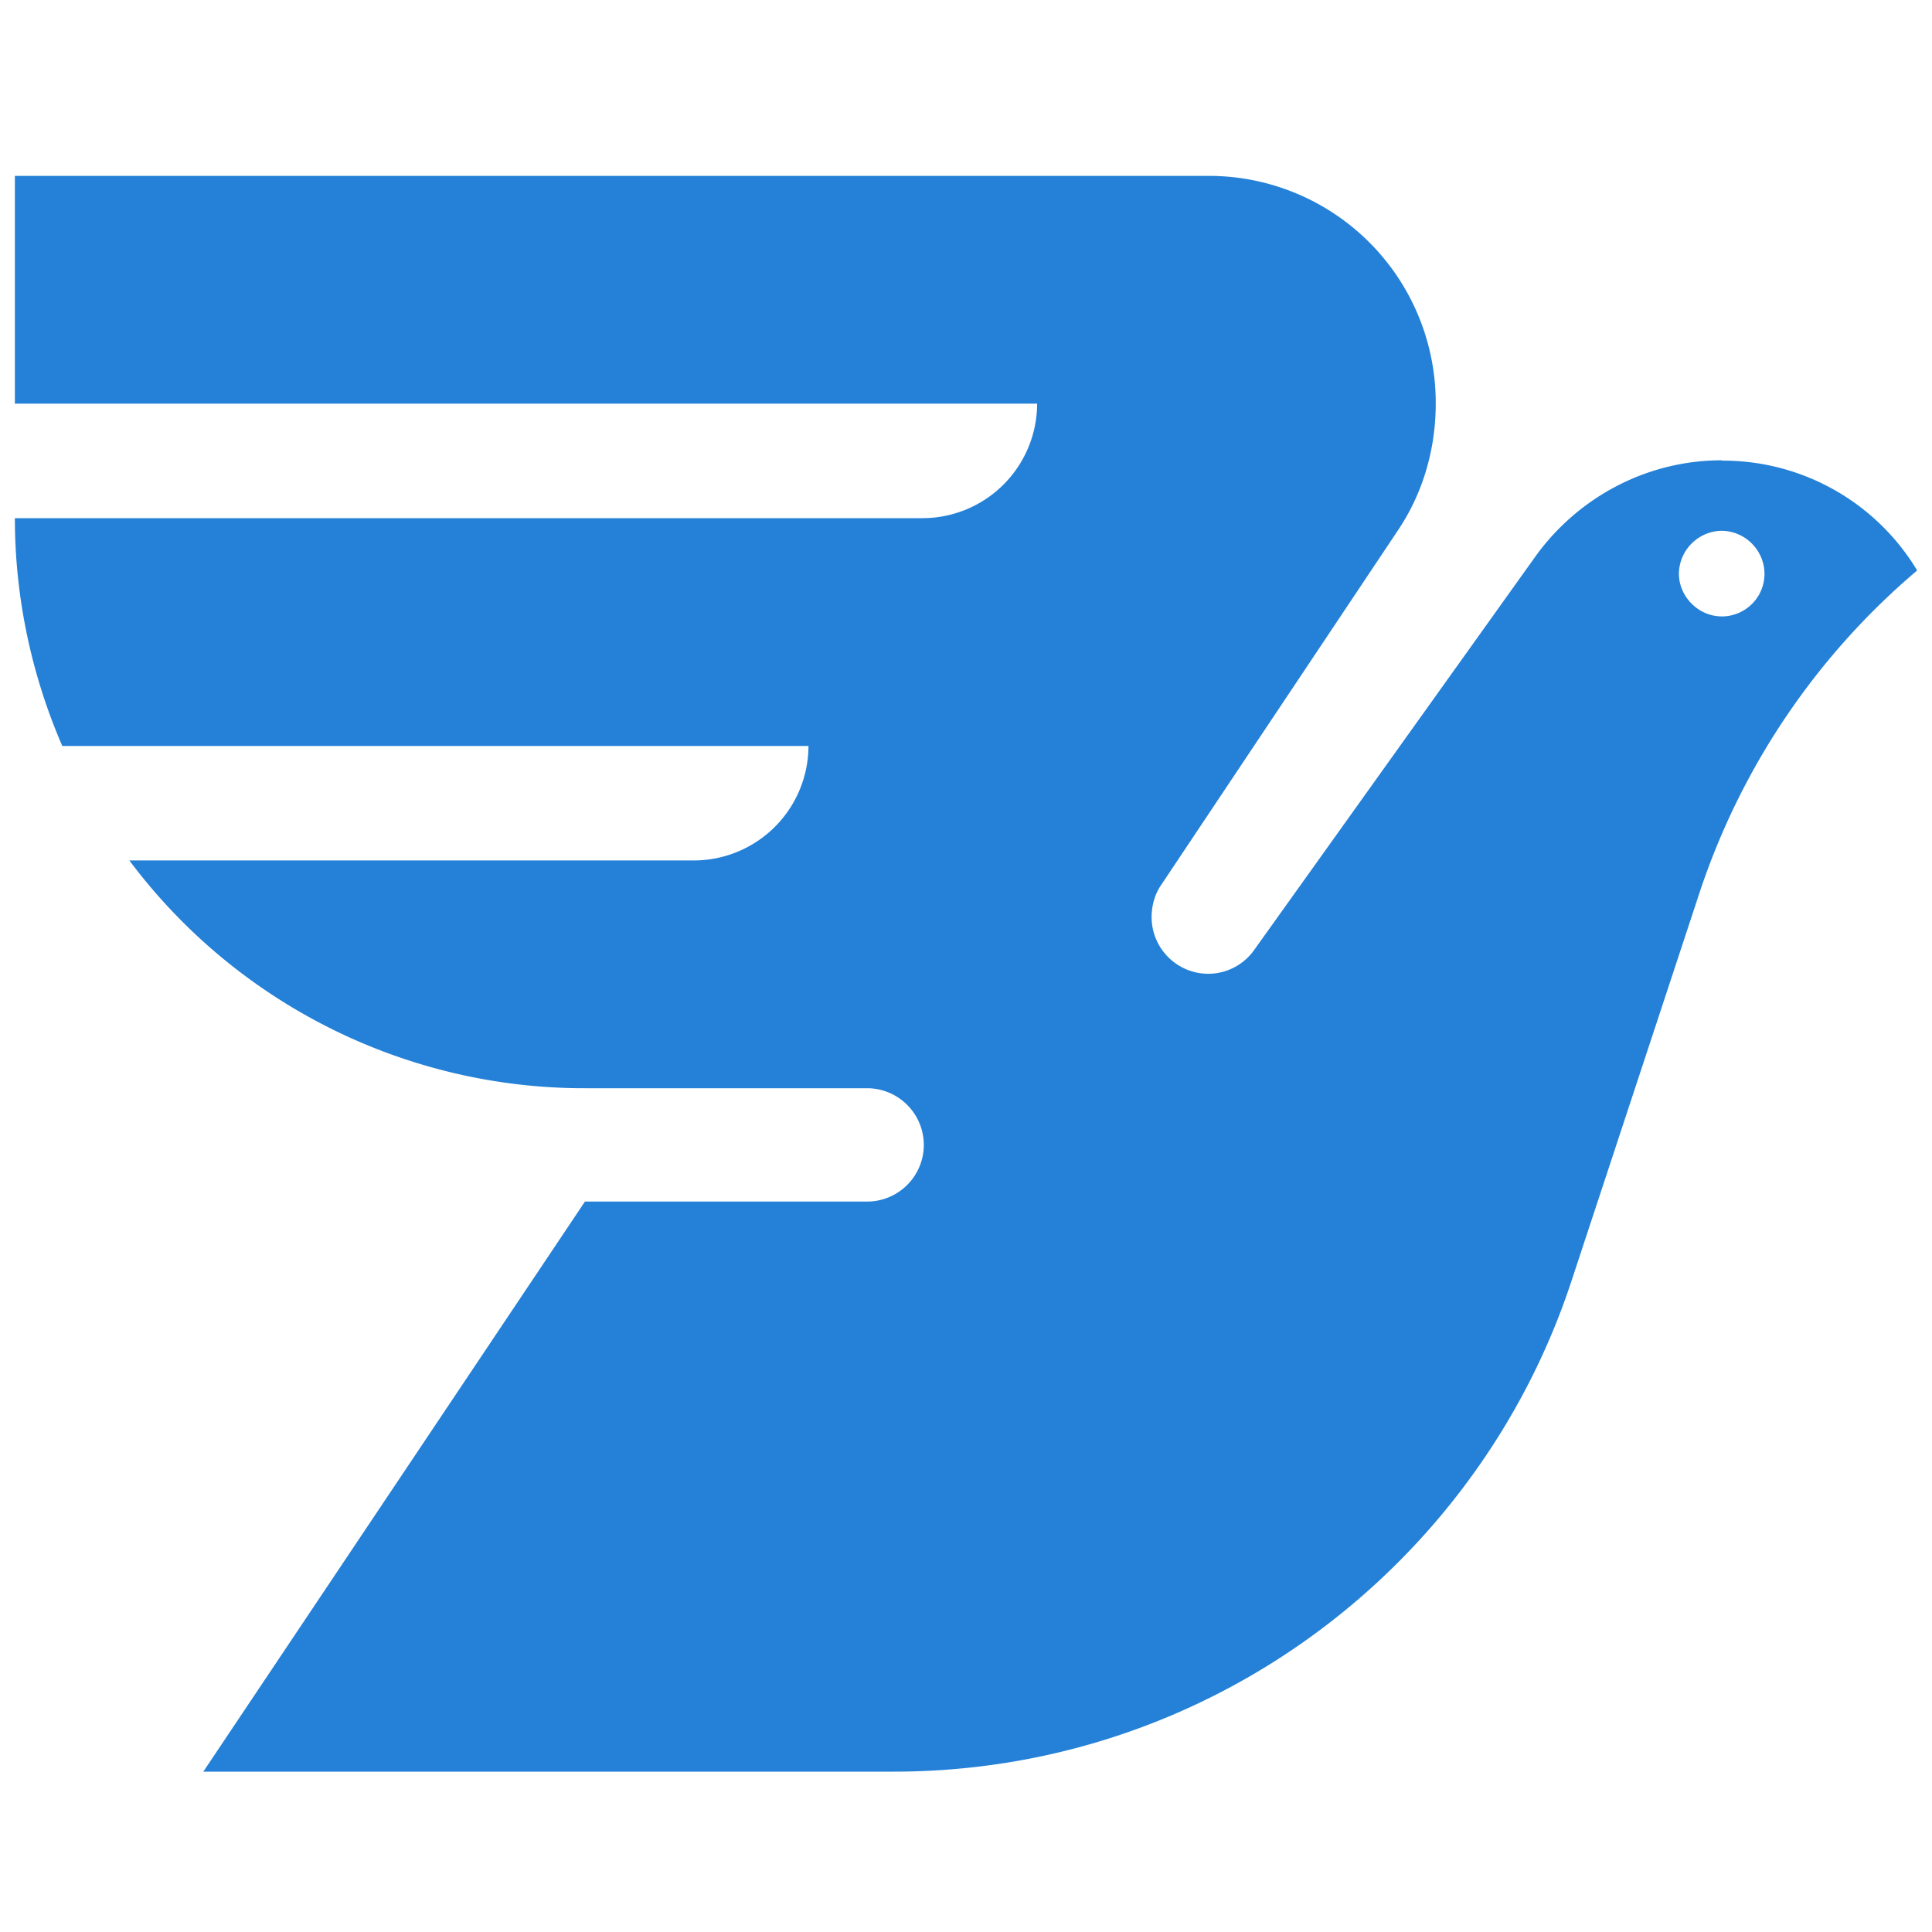
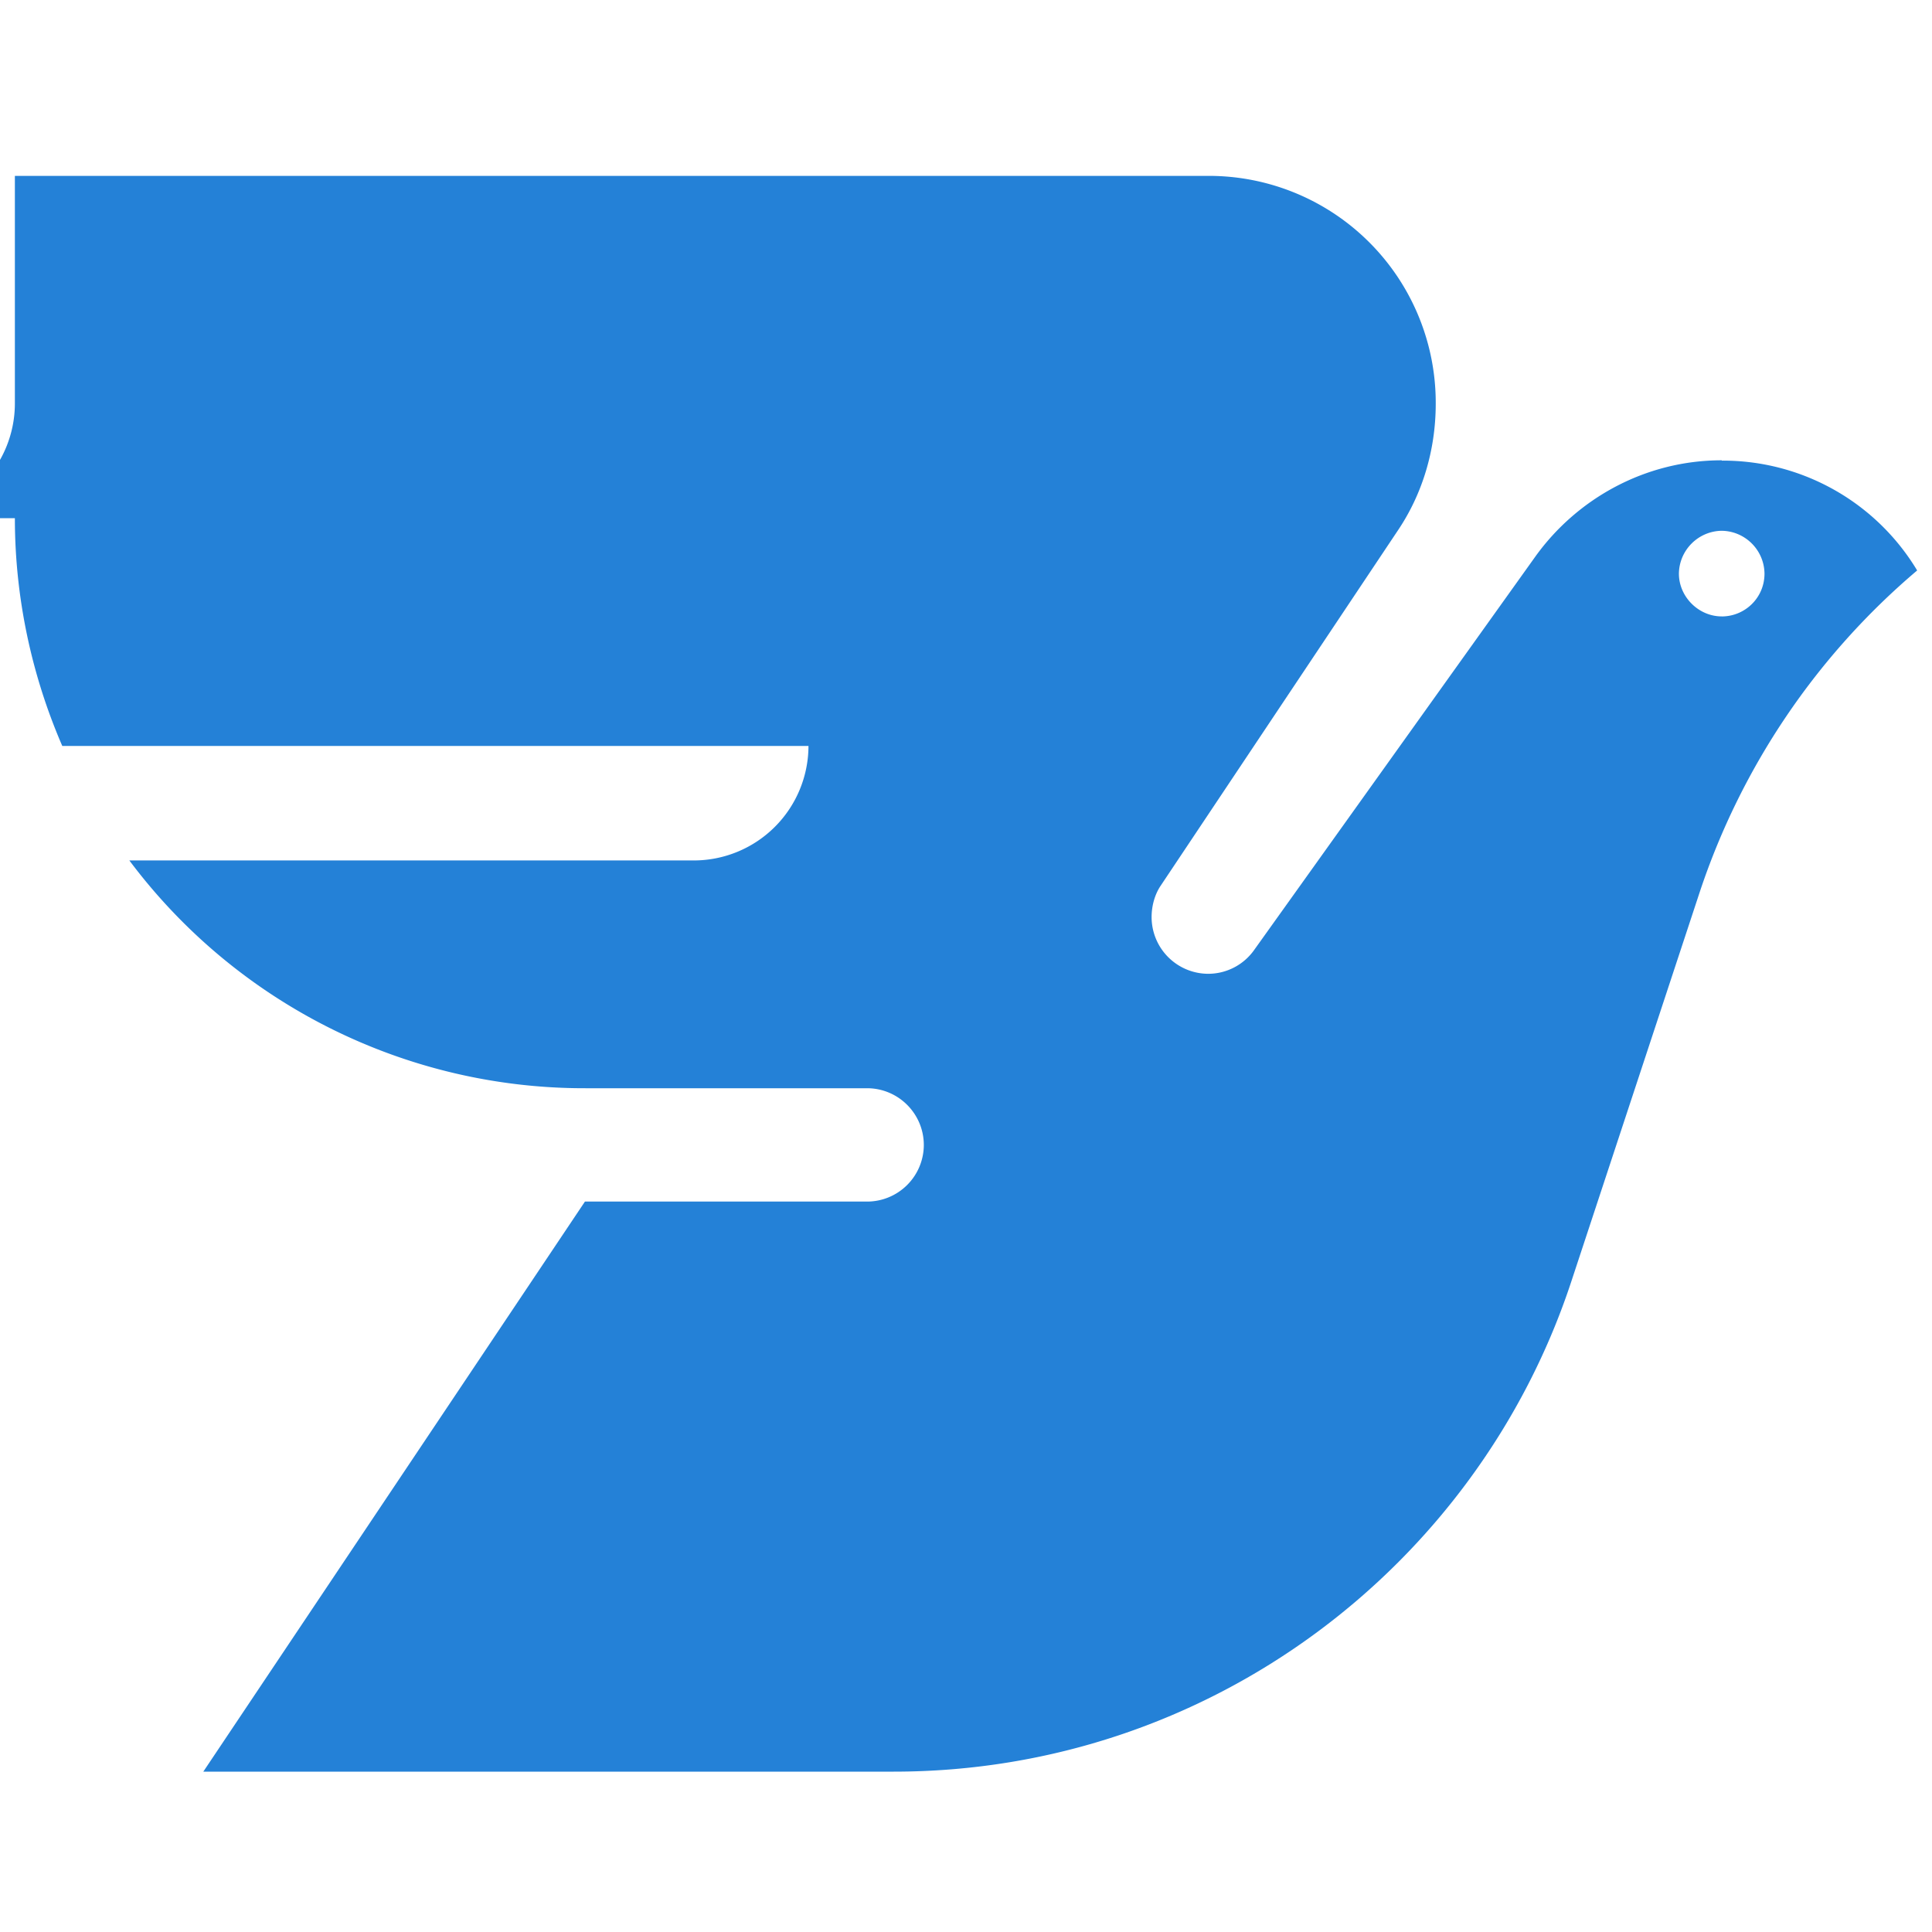
<svg xmlns="http://www.w3.org/2000/svg" width="60" height="60">
-   <path fill="#2481D7" d="M53.47 14.295c-2.371 0-4.49 1.186-5.783 2.982l-8.727 12.21a1.75 1.75 0 0 1-1.436.755 1.763 1.763 0 0 1-1.76-1.76c0-.37.109-.718.278-.97l7.361-11.025c.754-1.113 1.185-2.478 1.185-3.951a7.046 7.046 0 0 0-7.065-7.074H.462v7.074h31.747a3.564 3.564 0 0 1-3.556 3.556H.462c0 2.513.539 4.92 1.472 7.074h23.174a3.564 3.564 0 0 1-3.556 3.556H4.017a17.65 17.65 0 0 0 14.186 7.074h8.727c.97.002 1.757.789 1.76 1.76a1.763 1.763 0 0 1-1.76 1.76h-8.764L6.314 55.02h21.44c9.803 0 18.136-6.393 21.046-15.227L52.788 27.7a22.3 22.3 0 0 1 6.751-9.984 7.04 7.04 0 0 0-6.069-3.411zm0 4.848c-.719 0-1.33-.609-1.33-1.329.01-.73.6-1.32 1.33-1.33.73.01 1.319.6 1.328 1.33 0 .754-.609 1.33-1.329 1.33z" />
+   <path fill="#2481D7" d="M53.47 14.295c-2.371 0-4.49 1.186-5.783 2.982l-8.727 12.21a1.75 1.75 0 0 1-1.436.755 1.763 1.763 0 0 1-1.76-1.76c0-.37.109-.718.278-.97l7.361-11.025c.754-1.113 1.185-2.478 1.185-3.951a7.046 7.046 0 0 0-7.065-7.074H.462v7.074a3.564 3.564 0 0 1-3.556 3.556H.462c0 2.513.539 4.92 1.472 7.074h23.174a3.564 3.564 0 0 1-3.556 3.556H4.017a17.65 17.65 0 0 0 14.186 7.074h8.727c.97.002 1.757.789 1.76 1.76a1.763 1.763 0 0 1-1.76 1.76h-8.764L6.314 55.02h21.44c9.803 0 18.136-6.393 21.046-15.227L52.788 27.7a22.3 22.3 0 0 1 6.751-9.984 7.04 7.04 0 0 0-6.069-3.411zm0 4.848c-.719 0-1.33-.609-1.33-1.329.01-.73.6-1.32 1.33-1.33.73.01 1.319.6 1.328 1.33 0 .754-.609 1.33-1.329 1.33z" />
</svg>